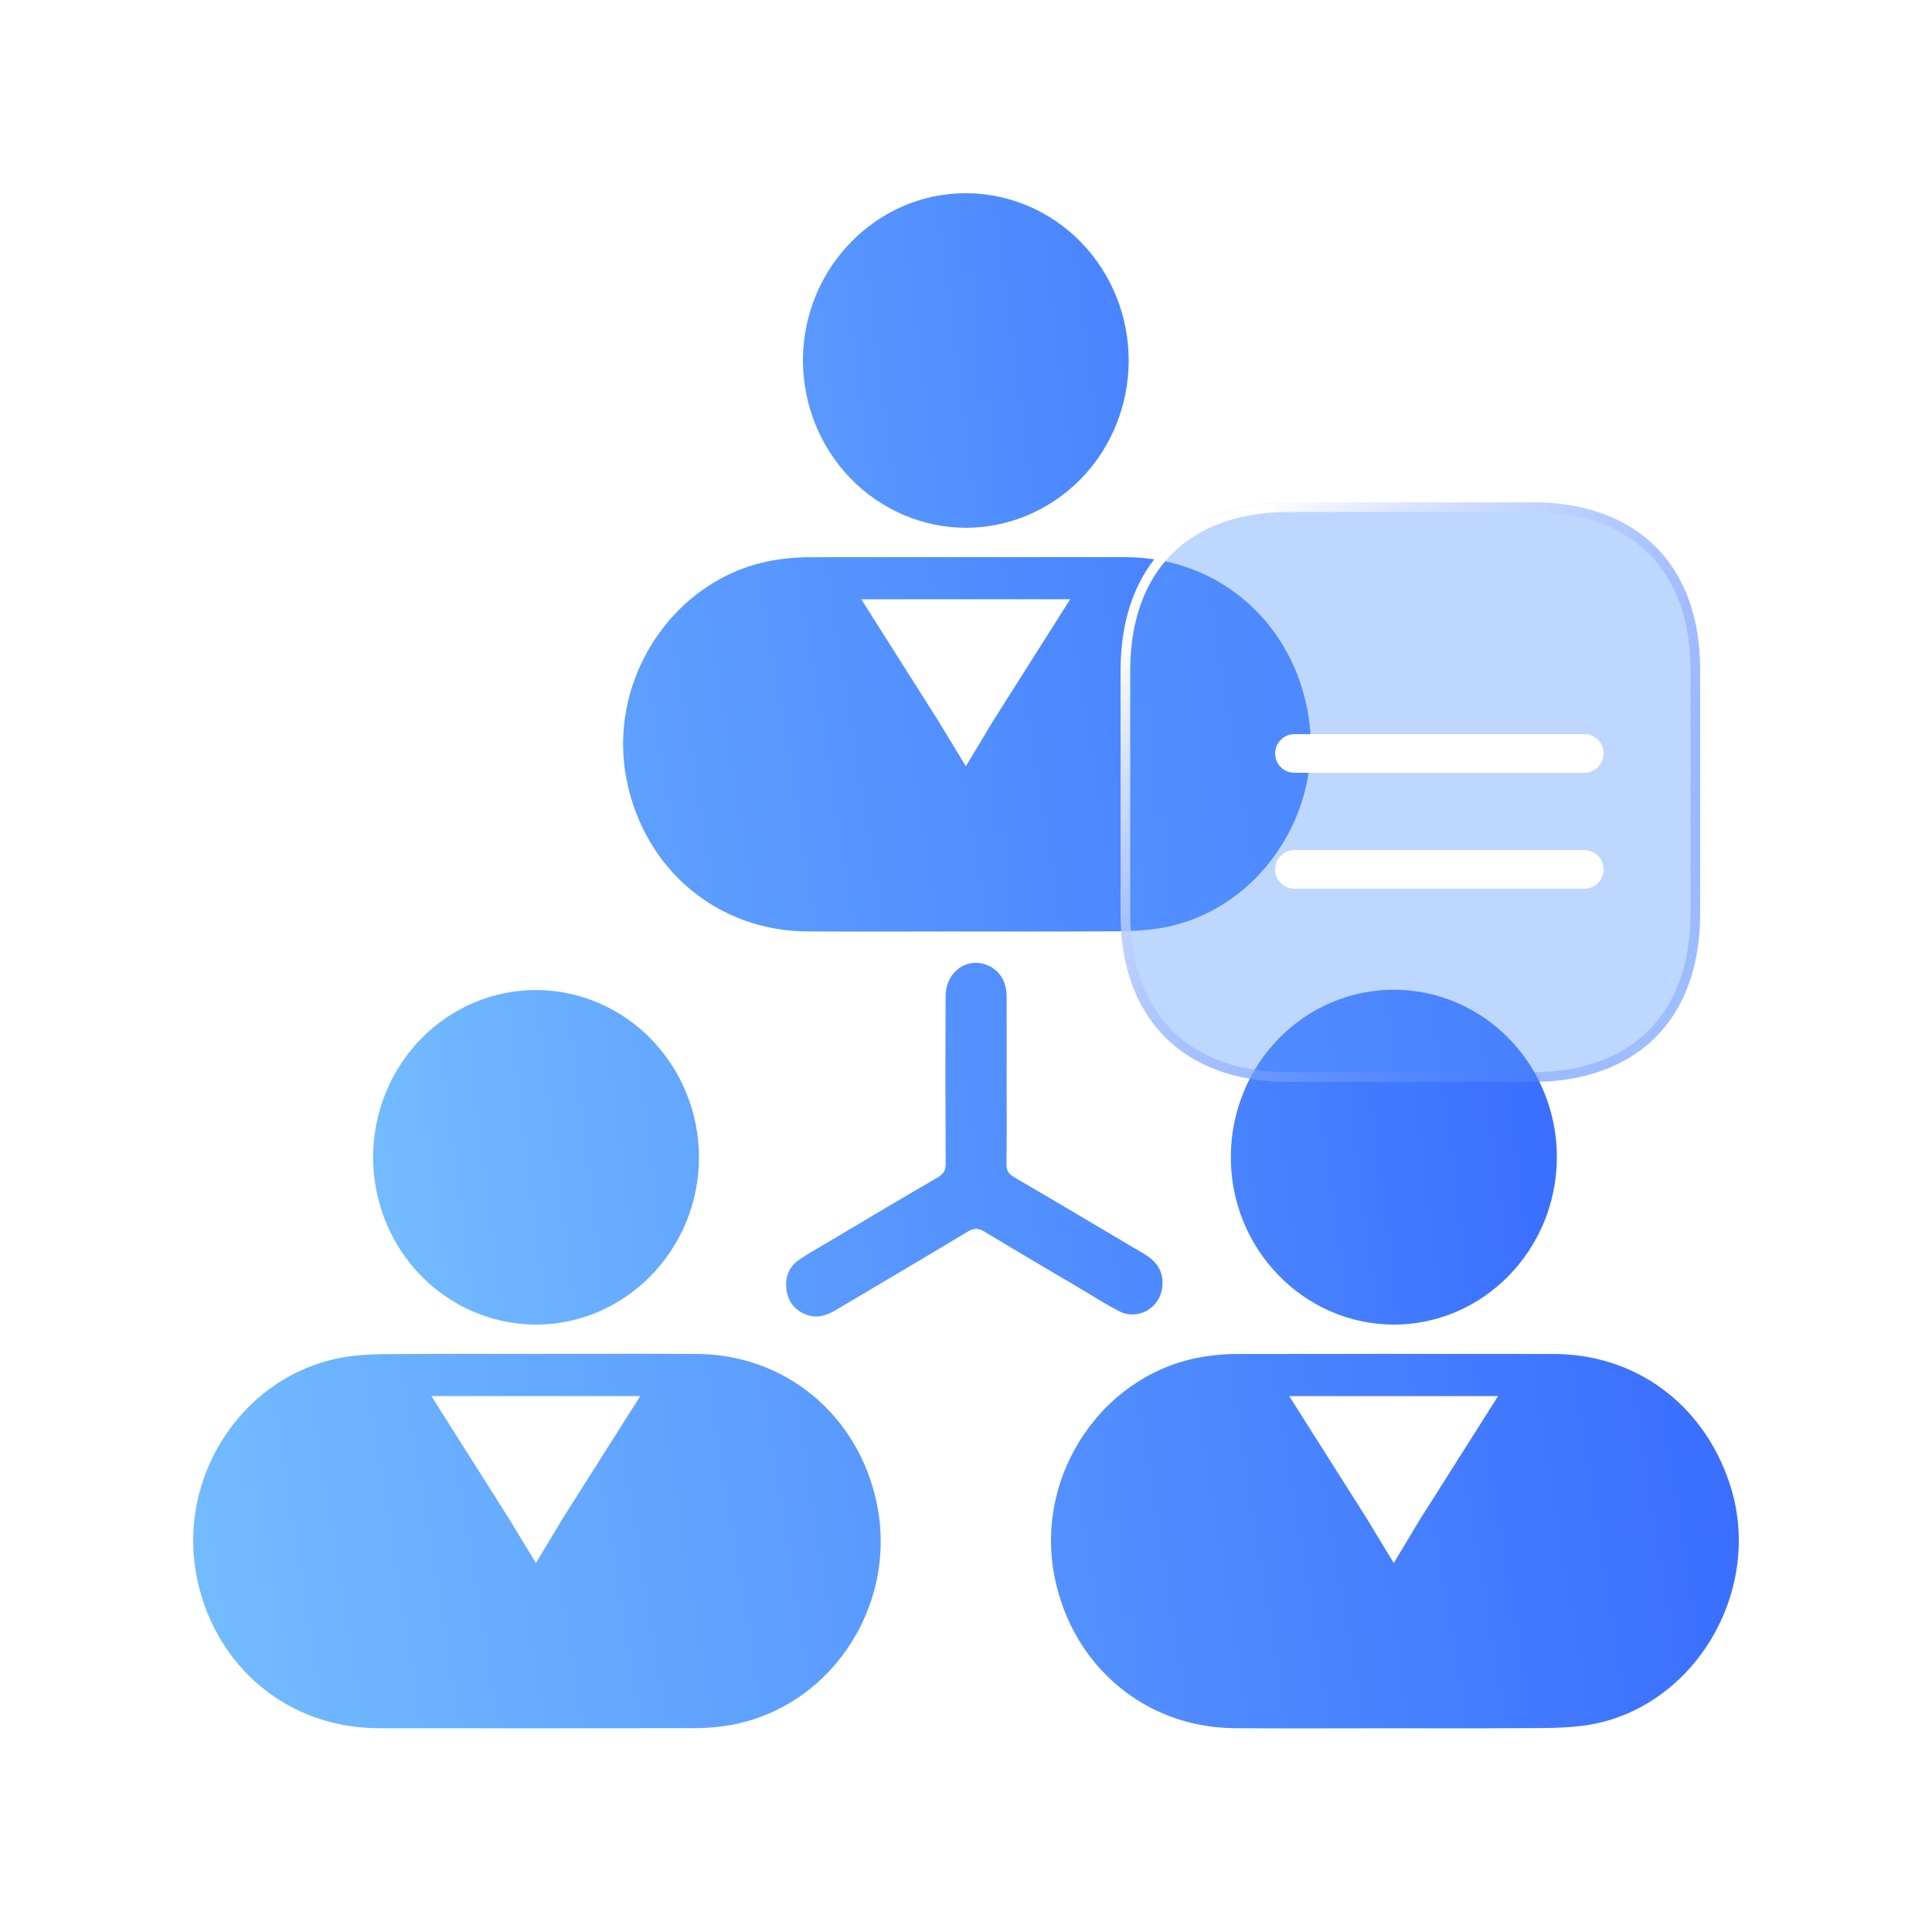
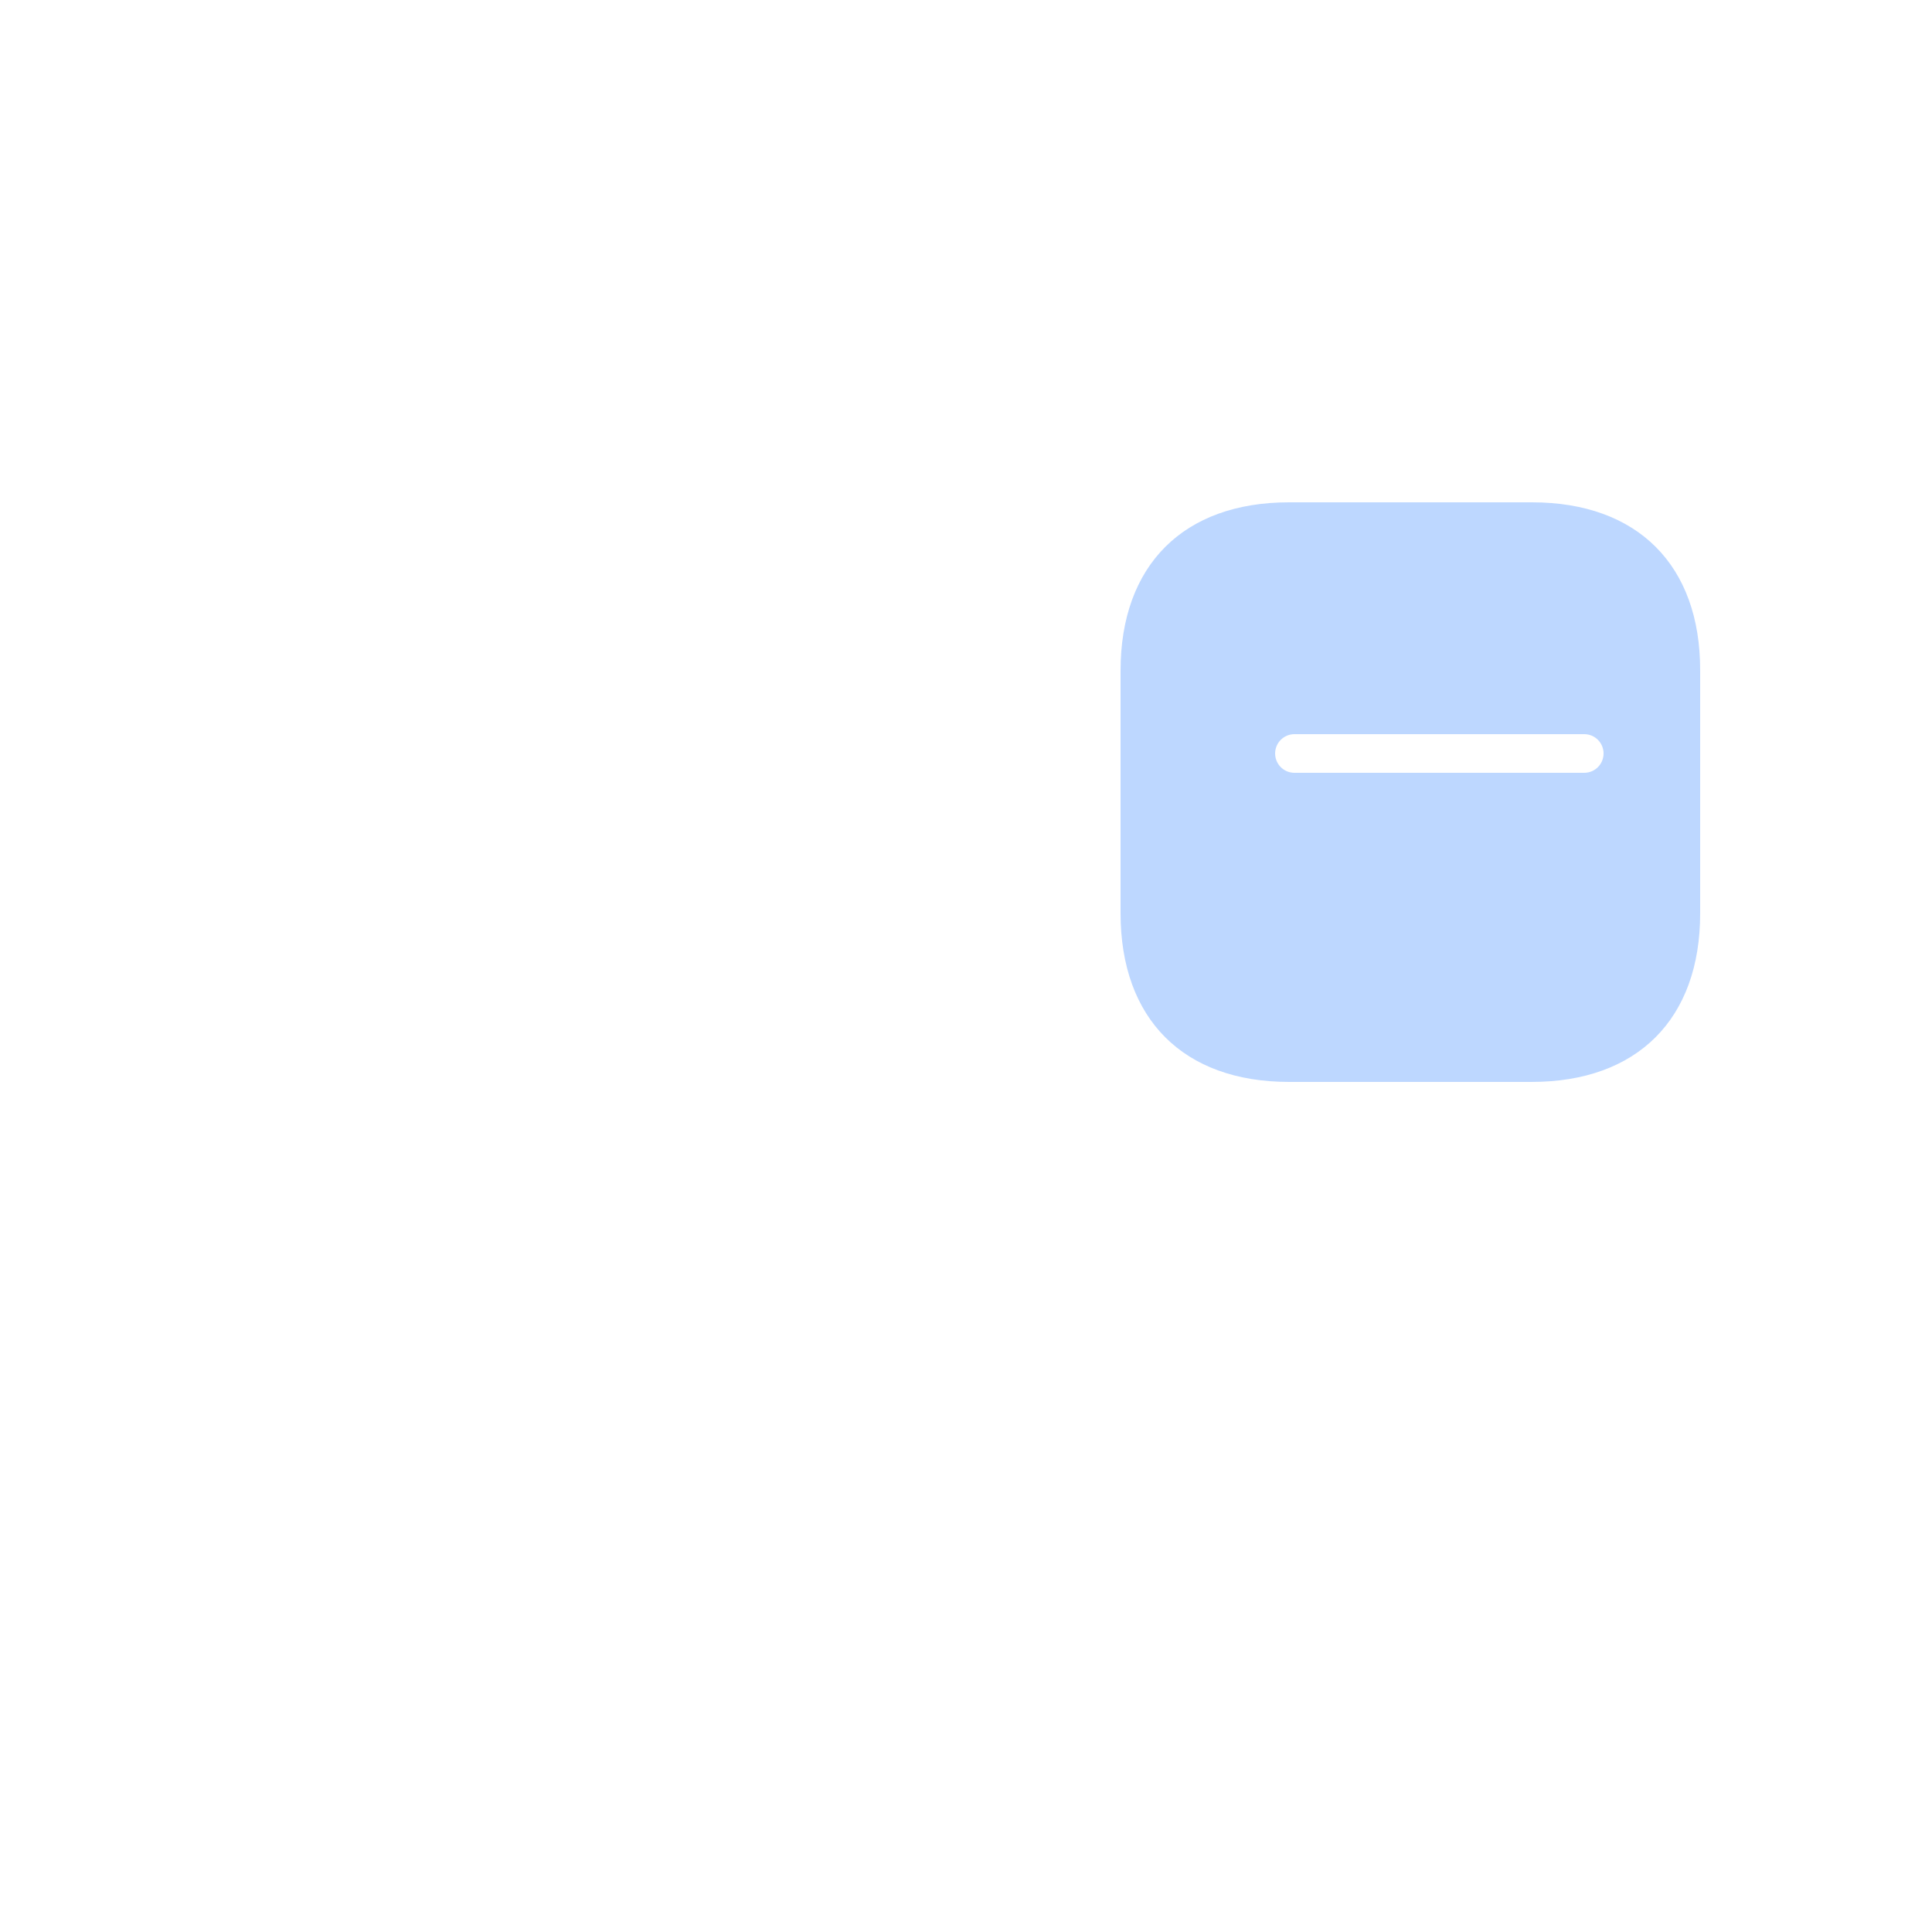
<svg xmlns="http://www.w3.org/2000/svg" width="100" height="100" viewBox="0 0 100 100" fill="none">
-   <path d="M27.829 70.079C30.587 70.079 33.346 70.062 36.105 70.082C40.657 70.117 44.409 73.239 45.372 77.765C46.535 83.232 42.81 88.647 37.396 89.351C36.926 89.414 36.453 89.448 35.979 89.45C30.515 89.457 25.05 89.458 19.586 89.452C14.957 89.441 11.185 86.335 10.213 81.768C9.051 76.302 12.774 70.872 18.19 70.193C19.248 70.061 20.328 70.091 21.398 70.083C23.542 70.068 25.685 70.079 27.829 70.079ZM26.367 72.261H22.327L26.354 78.62L27.738 80.904L29.125 78.597L33.138 72.261L26.367 72.261ZM72.173 89.455C69.415 89.455 66.656 89.472 63.897 89.451C59.294 89.414 55.537 86.263 54.596 81.677C53.483 76.261 57.223 70.873 62.578 70.183C63.03 70.121 63.486 70.088 63.942 70.083C69.442 70.076 74.941 70.076 80.441 70.082C84.642 70.093 88.116 72.647 89.5 76.709C91.413 82.321 87.615 88.633 81.864 89.333C80.666 89.478 79.445 89.44 78.235 89.45C76.214 89.467 74.194 89.455 72.173 89.455ZM70.757 78.62L72.14 80.904L73.528 78.597L77.54 72.261H66.73L70.757 78.62ZM50.039 48.213C47.281 48.213 44.522 48.23 41.763 48.21C37.156 48.177 33.398 45.034 32.45 40.45C31.332 35.036 35.073 29.627 40.414 28.944C40.884 28.88 41.357 28.846 41.831 28.842C47.313 28.834 52.795 28.834 58.278 28.84C62.912 28.851 66.692 31.997 67.643 36.601C68.762 42.014 65.023 47.44 59.678 48.095C58.55 48.234 57.4 48.2 56.259 48.209C54.186 48.225 52.113 48.213 50.039 48.213ZM48.608 37.379L49.992 39.663L51.379 37.355L55.392 31.019H44.581L48.608 37.379ZM52.103 55.942C52.103 57.366 52.115 58.791 52.095 60.215C52.09 60.565 52.187 60.755 52.493 60.933C54.734 62.238 56.961 63.572 59.197 64.888C59.848 65.271 60.247 65.797 60.162 66.594C60.138 66.855 60.051 67.107 59.909 67.326C59.767 67.544 59.575 67.724 59.349 67.847C59.123 67.971 58.871 68.036 58.614 68.035C58.358 68.035 58.106 67.969 57.881 67.845C57.24 67.514 56.63 67.12 56.007 66.751C54.32 65.753 52.63 64.763 50.953 63.749C50.642 63.561 50.413 63.554 50.097 63.744C47.828 65.109 45.545 66.45 43.27 67.805C42.812 68.078 42.341 68.244 41.816 68.074C41.215 67.879 40.824 67.46 40.717 66.818C40.608 66.162 40.802 65.593 41.352 65.212C41.788 64.911 42.252 64.653 42.707 64.383C44.65 63.23 46.591 62.072 48.544 60.937C48.844 60.762 48.949 60.577 48.947 60.223C48.932 57.338 48.93 54.453 48.942 51.568C48.947 50.324 50.014 49.53 51.083 49.949C51.72 50.199 52.098 50.78 52.102 51.561C52.109 53.021 52.103 54.482 52.103 55.942Z" fill="url(#paint0_linear_708_2610)" />
-   <path d="M27.751 51.242C29.989 51.249 32.133 52.167 33.713 53.795C35.293 55.422 36.18 57.626 36.179 59.923C36.164 64.698 32.351 68.585 27.707 68.559C25.473 68.548 23.335 67.628 21.761 66C20.187 64.373 19.307 62.171 19.312 59.878C19.318 57.585 20.21 55.388 21.792 53.769C23.374 52.15 25.517 51.241 27.751 51.242ZM80.582 59.919C80.569 64.693 76.759 68.582 72.114 68.56C67.46 68.537 63.678 64.621 63.708 59.856C63.712 58.718 63.935 57.593 64.362 56.544C64.79 55.495 65.415 54.543 66.201 53.742C66.988 52.941 67.92 52.306 68.945 51.875C69.97 51.444 71.068 51.224 72.176 51.228C73.284 51.232 74.38 51.46 75.403 51.899C76.425 52.338 77.352 52.98 78.133 53.787C78.914 54.594 79.532 55.551 79.952 56.603C80.372 57.655 80.586 58.782 80.582 59.919ZM49.995 27.318C47.757 27.312 45.612 26.396 44.031 24.77C42.45 23.145 41.561 20.942 41.56 18.644C41.57 13.871 45.38 9.98 50.024 10C52.257 10.011 54.395 10.93 55.969 12.556C57.543 14.182 58.424 16.382 58.421 18.674C58.417 20.966 57.528 23.163 55.949 24.783C54.369 26.403 52.228 27.315 49.995 27.318Z" fill="url(#paint1_linear_708_2610)" />
  <g filter="url(#filter0_b_708_2610)">
    <path d="M79.296 26H66.719C61.257 26 58 29.255 58 34.715V47.27C58 52.745 61.257 56 66.719 56H79.281C84.743 56 88 52.745 88 47.285V34.715C88.015 29.255 84.758 26 79.296 26Z" fill="#5B9BFF" fill-opacity="0.4" />
-     <path d="M87.75 34.714V34.715V47.285C87.75 49.965 86.952 52.074 85.512 53.513C84.073 54.952 81.962 55.75 79.281 55.75H66.719C64.038 55.75 61.928 54.952 60.488 53.511C59.048 52.071 58.25 49.958 58.25 47.27V34.715C58.25 32.035 59.048 29.926 60.488 28.487C61.927 27.048 64.038 26.25 66.719 26.25H79.296C81.977 26.25 84.088 27.048 85.525 28.487C86.963 29.925 87.757 32.034 87.75 34.714Z" stroke="url(#paint2_linear_708_2610)" stroke-width="0.5" />
  </g>
  <g filter="url(#filter1_d_708_2610)">
-     <path d="M66 44H81" stroke="white" stroke-width="2" stroke-linecap="round" />
-   </g>
+     </g>
  <g filter="url(#filter2_d_708_2610)">
    <path d="M66 38H81" stroke="white" stroke-width="2" stroke-linecap="round" />
  </g>
  <defs>
    <filter id="filter0_b_708_2610" x="54" y="22" width="38" height="38" filterUnits="userSpaceOnUse" color-interpolation-filters="sRGB">
      <feFlood flood-opacity="0" result="BackgroundImageFix" />
      <feGaussianBlur in="BackgroundImageFix" stdDeviation="2" />
      <feComposite in2="SourceAlpha" operator="in" result="effect1_backgroundBlur_708_2610" />
      <feBlend mode="normal" in="SourceGraphic" in2="effect1_backgroundBlur_708_2610" result="shape" />
    </filter>
    <filter id="filter1_d_708_2610" x="64" y="42" width="21" height="6" filterUnits="userSpaceOnUse" color-interpolation-filters="sRGB">
      <feFlood flood-opacity="0" result="BackgroundImageFix" />
      <feColorMatrix in="SourceAlpha" type="matrix" values="0 0 0 0 0 0 0 0 0 0 0 0 0 0 0 0 0 0 127 0" result="hardAlpha" />
      <feOffset dx="1" dy="1" />
      <feGaussianBlur stdDeviation="1" />
      <feComposite in2="hardAlpha" operator="out" />
      <feColorMatrix type="matrix" values="0 0 0 0 0.28 0 0 0 0 0.46 0 0 0 0 1 0 0 0 0.4 0" />
      <feBlend mode="normal" in2="BackgroundImageFix" result="effect1_dropShadow_708_2610" />
      <feBlend mode="normal" in="SourceGraphic" in2="effect1_dropShadow_708_2610" result="shape" />
    </filter>
    <filter id="filter2_d_708_2610" x="64" y="36" width="21" height="6" filterUnits="userSpaceOnUse" color-interpolation-filters="sRGB">
      <feFlood flood-opacity="0" result="BackgroundImageFix" />
      <feColorMatrix in="SourceAlpha" type="matrix" values="0 0 0 0 0 0 0 0 0 0 0 0 0 0 0 0 0 0 127 0" result="hardAlpha" />
      <feOffset dx="1" dy="1" />
      <feGaussianBlur stdDeviation="1" />
      <feComposite in2="hardAlpha" operator="out" />
      <feColorMatrix type="matrix" values="0 0 0 0 0.28 0 0 0 0 0.46 0 0 0 0 1 0 0 0 0.4 0" />
      <feBlend mode="normal" in2="BackgroundImageFix" result="effect1_dropShadow_708_2610" />
      <feBlend mode="normal" in="SourceGraphic" in2="effect1_dropShadow_708_2610" result="shape" />
    </filter>
    <linearGradient id="paint0_linear_708_2610" x1="10.932" y1="89.462" x2="98.258" y2="75.408" gradientUnits="userSpaceOnUse">
      <stop stop-color="#73BCFF" />
      <stop offset="1" stop-color="#3366FF" />
    </linearGradient>
    <linearGradient id="paint1_linear_708_2610" x1="20.026" y1="68.56" x2="87.54" y2="59.945" gradientUnits="userSpaceOnUse">
      <stop stop-color="#73BCFF" />
      <stop offset="1" stop-color="#3366FF" />
    </linearGradient>
    <linearGradient id="paint2_linear_708_2610" x1="61.347" y1="30.168" x2="85.99" y2="54.811" gradientUnits="userSpaceOnUse">
      <stop stop-color="white" />
      <stop offset="1" stop-color="#2F63FF" stop-opacity="0.2" />
    </linearGradient>
  </defs>
</svg>